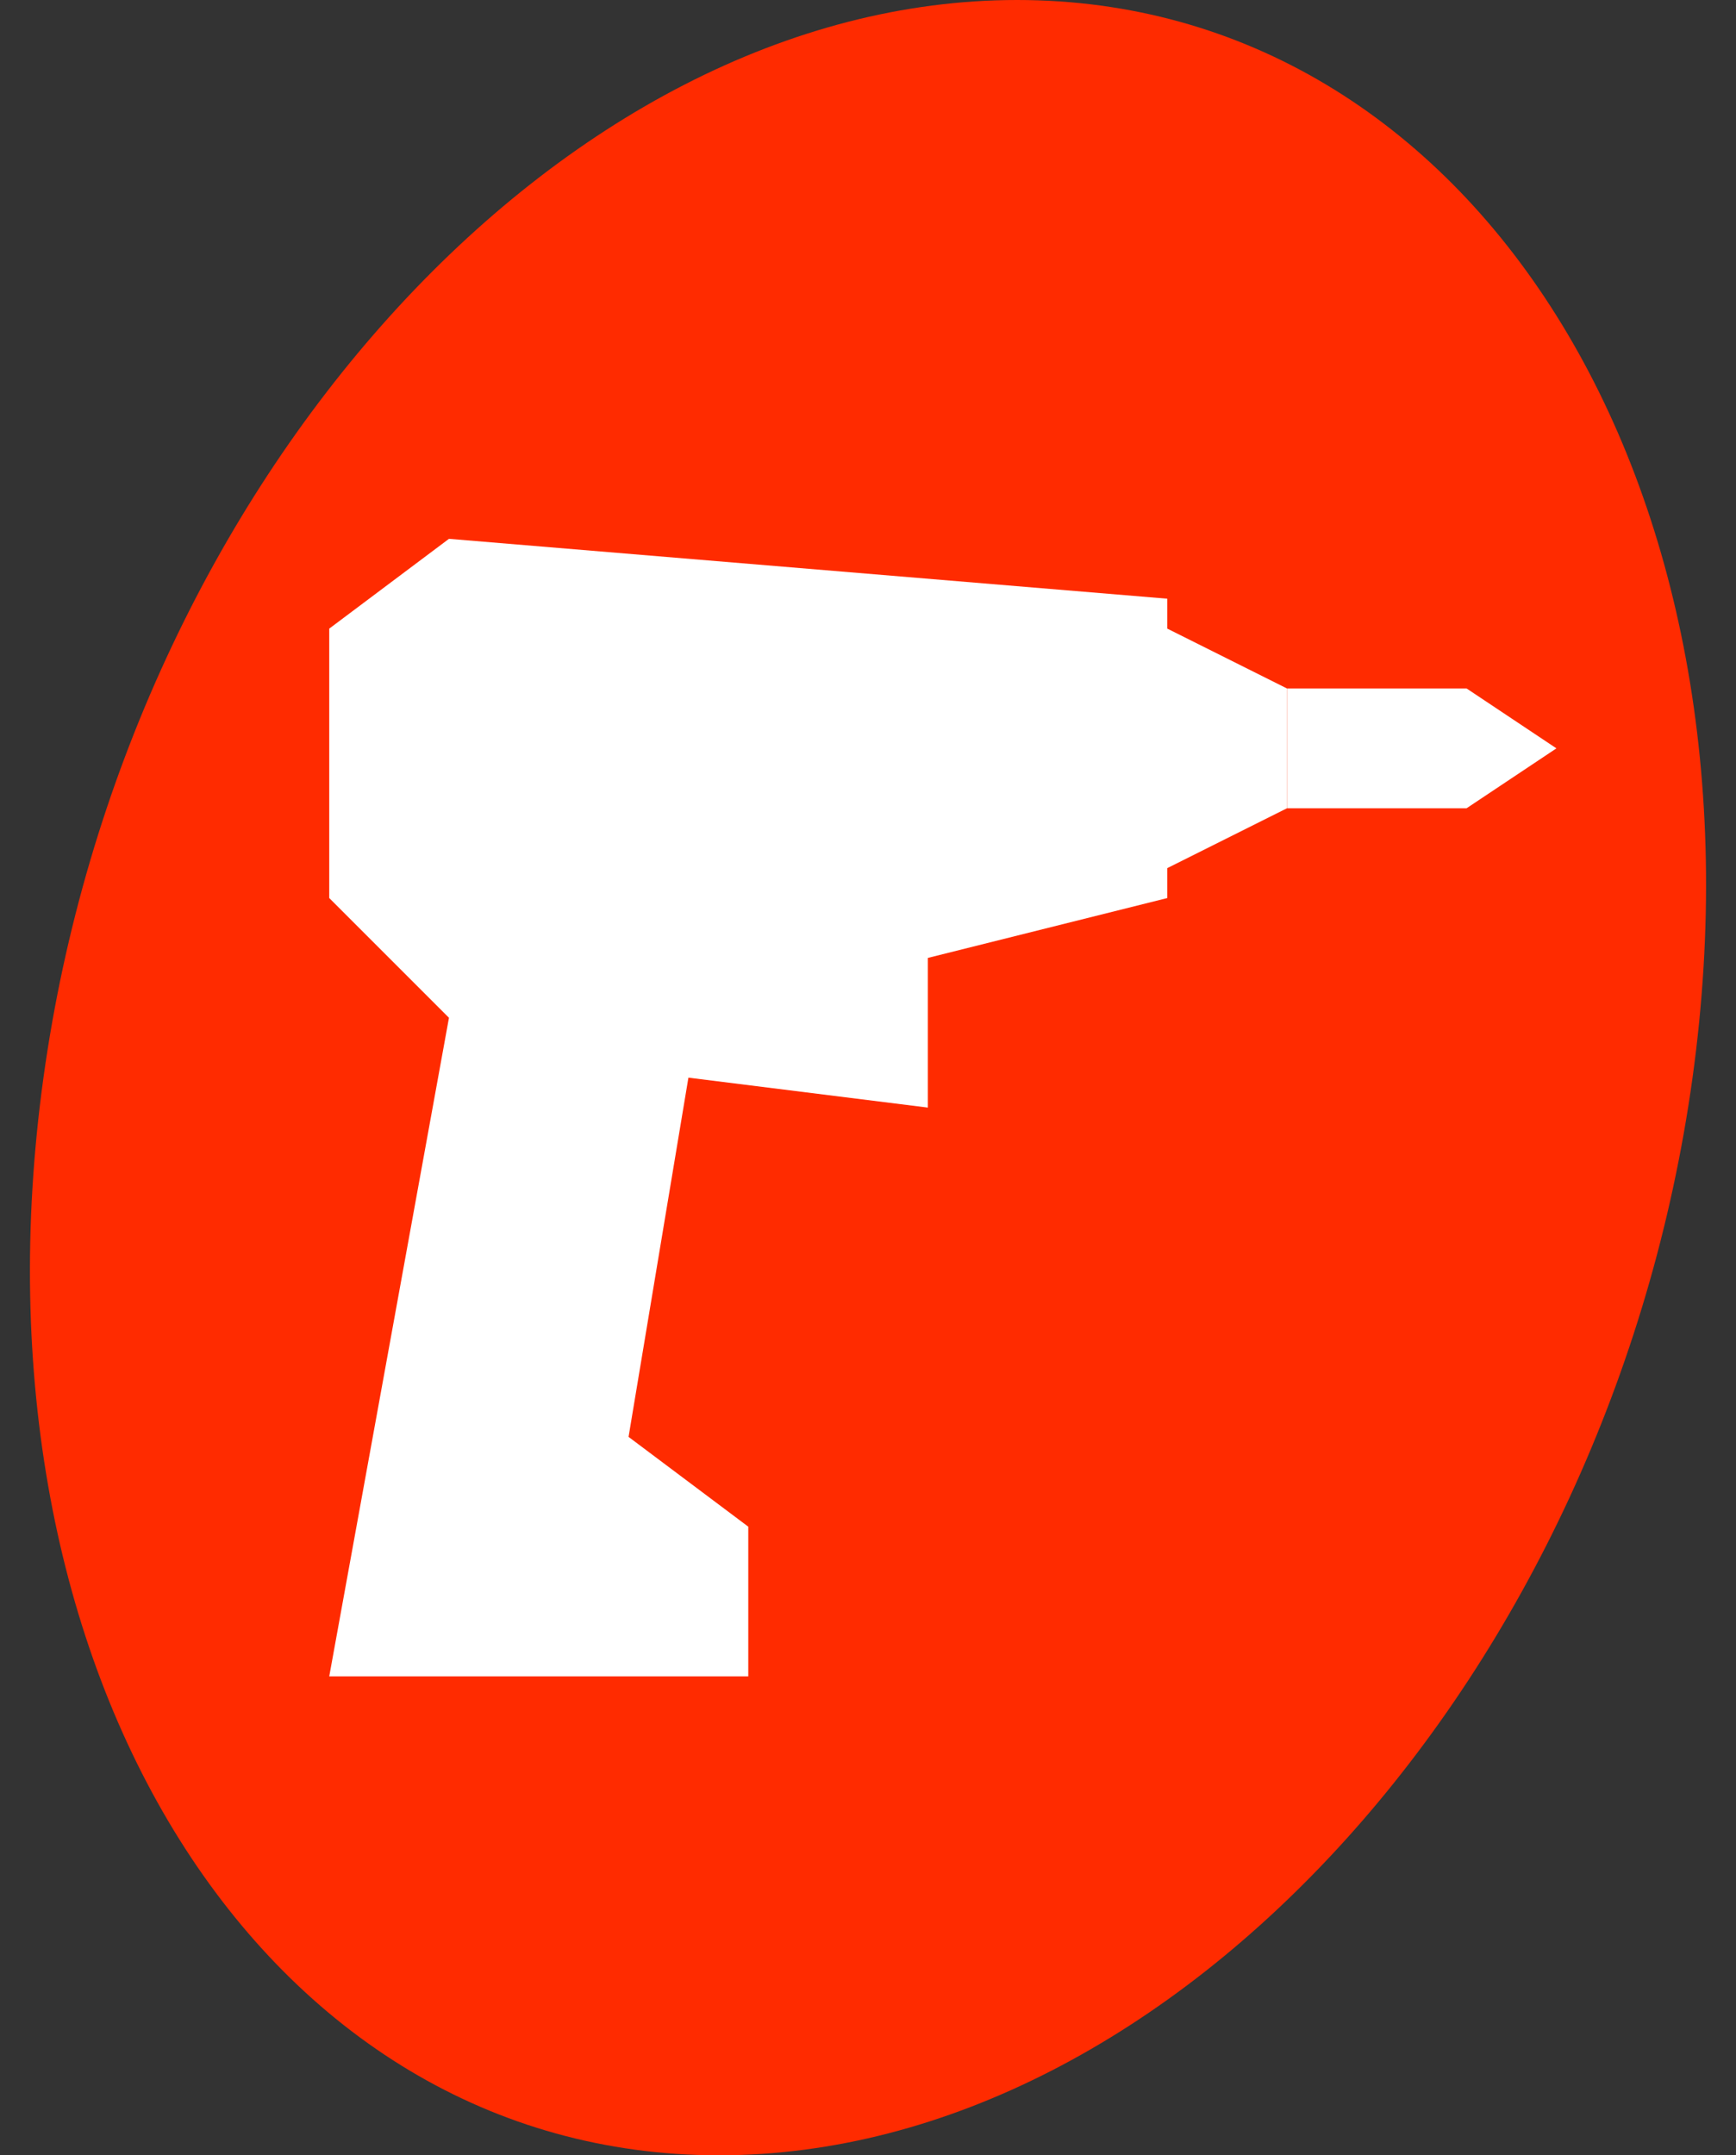
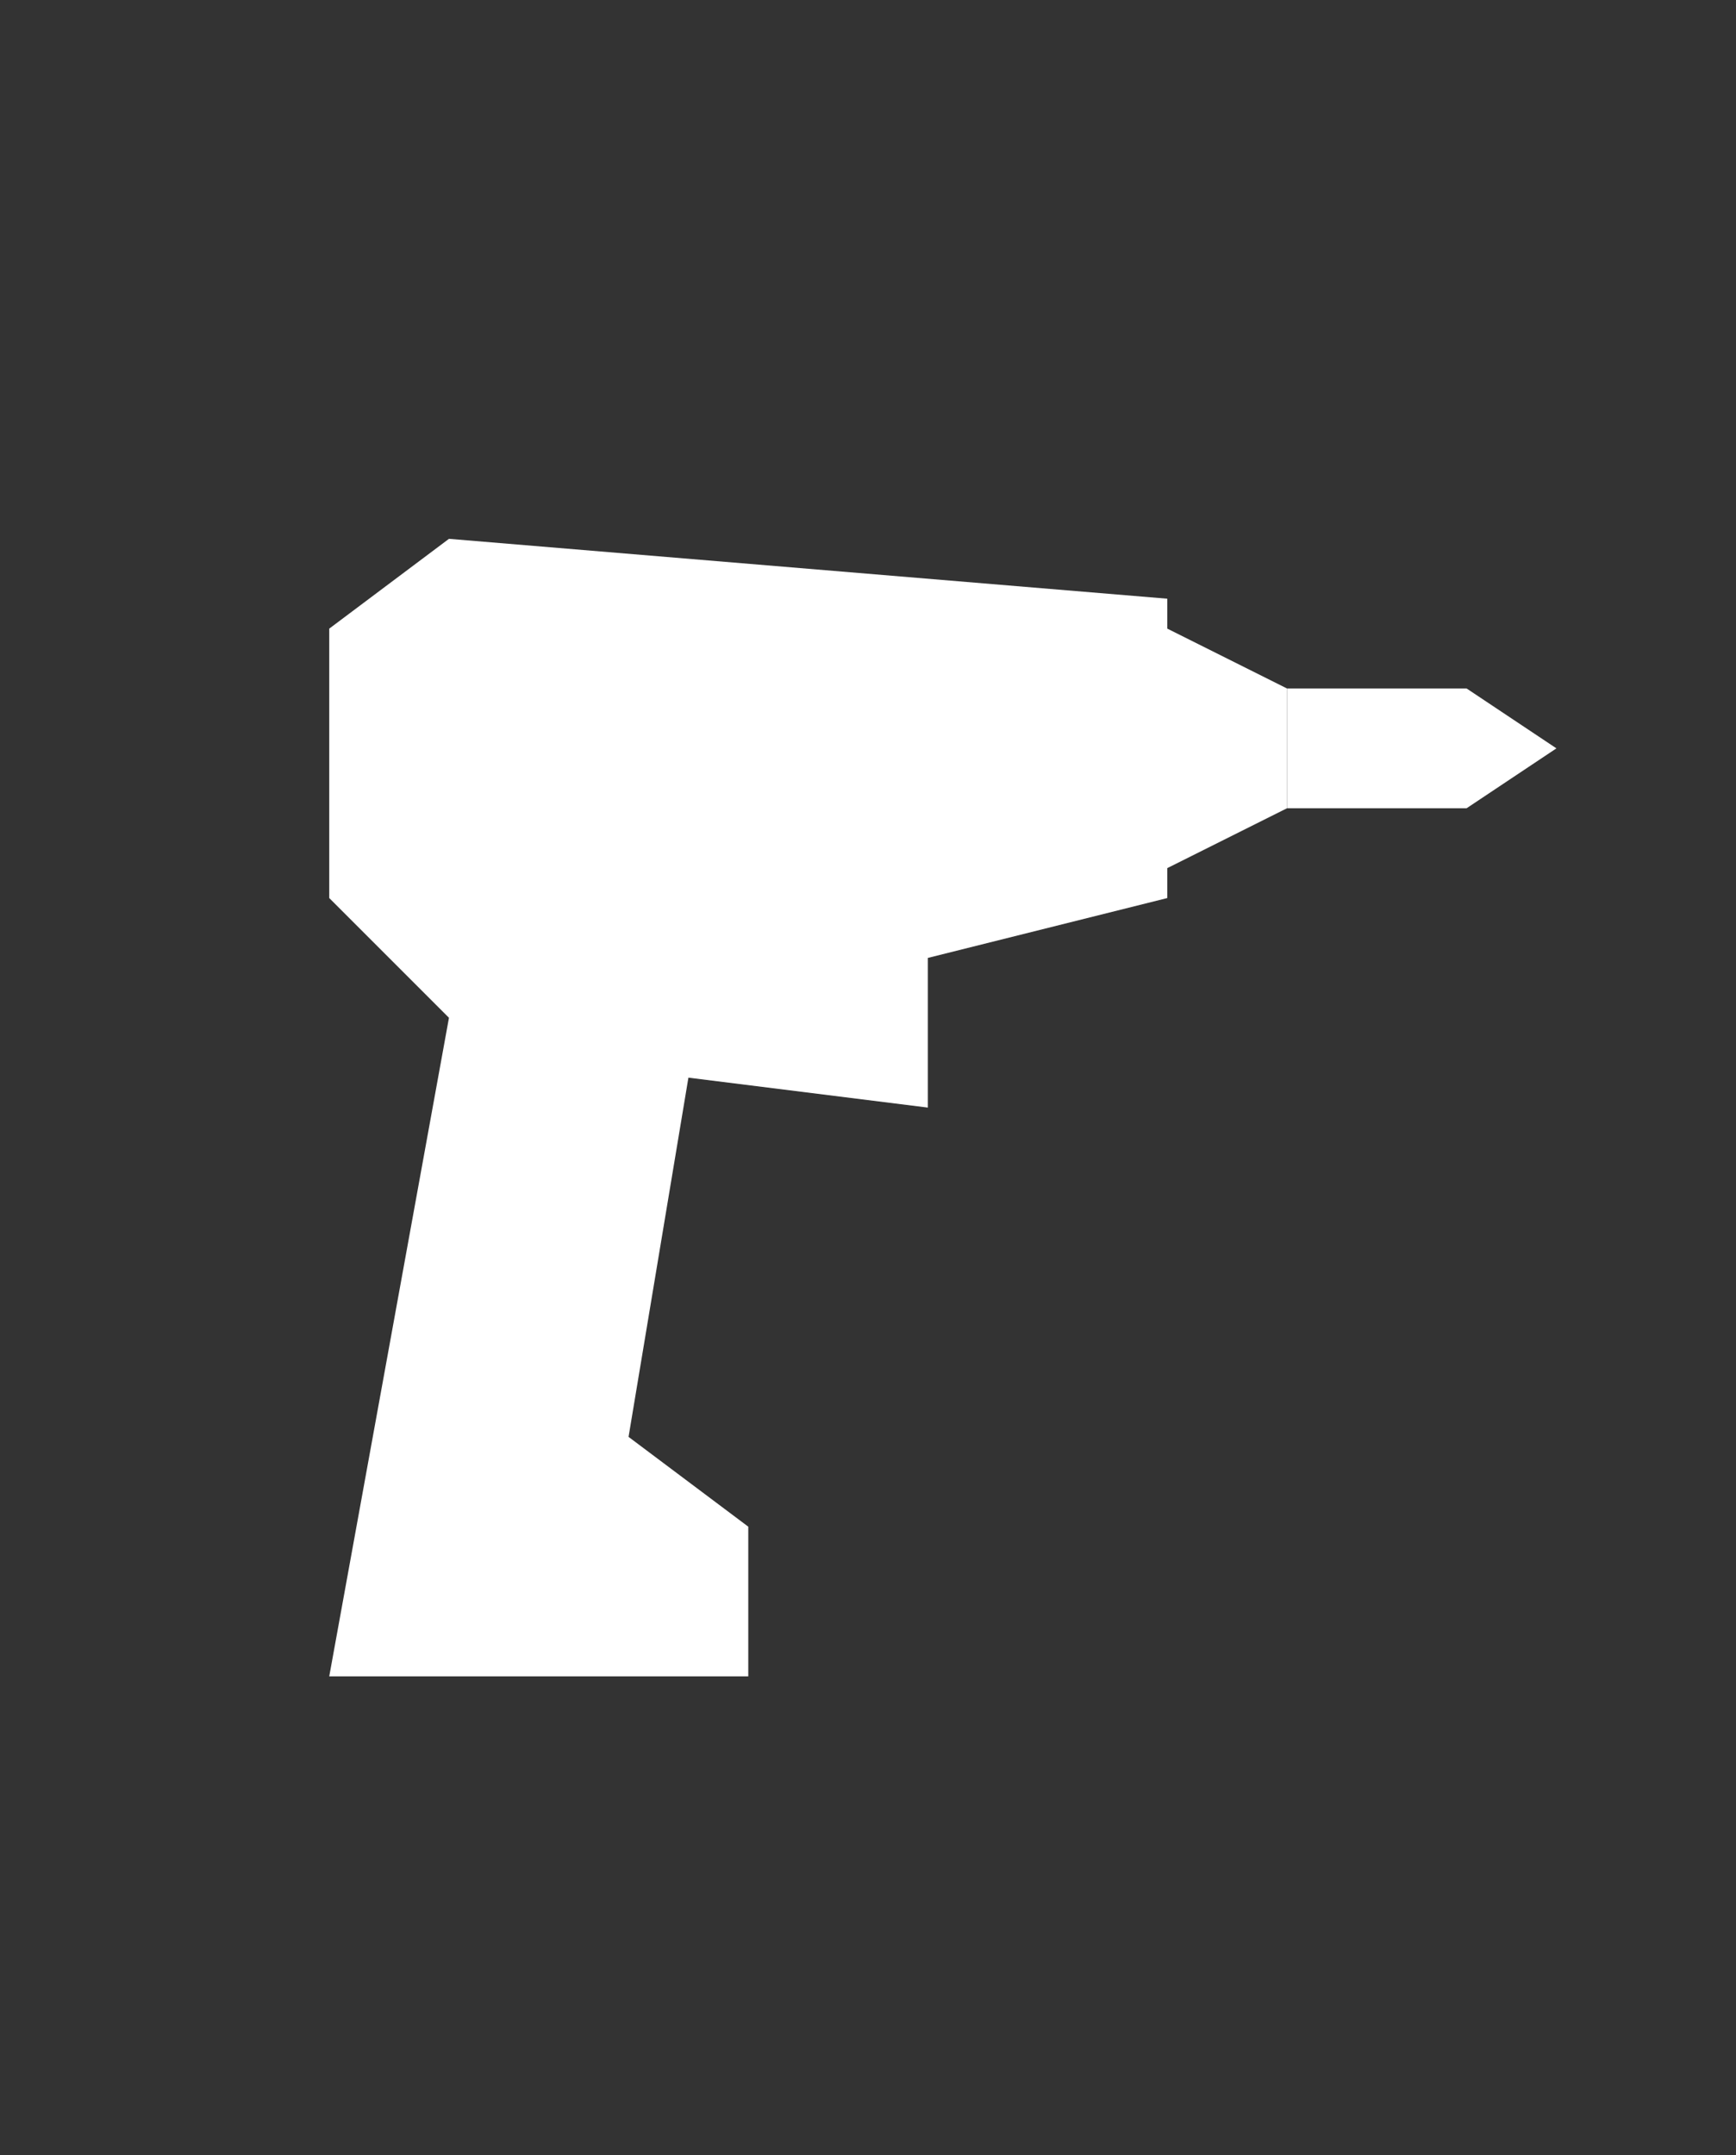
<svg xmlns="http://www.w3.org/2000/svg" width="29" height="36" viewBox="0 0 29 36" fill="none">
  <rect x="0" y="0" width="29" height="36" fill="#333333" stroke="none" />
-   <path d="M28.274 18C26.899 27.941 19.617 36 12.01 36C4.403 36 -0.65 27.941 0.726 18C2.101 8.059 9.383 0 16.99 0C24.597 0 29.65 8.059 28.274 18Z" fill="#FF2B00" />
  <path d="M19.5 10.5L21.5 11.5V13.5L19.5 14.5V10.5ZM15.5 18.5L11.5 18L10.5 24L12.5 25.5V28H5.5L7.5 17L5.5 15V10.5L7.5 9L19.5 10V15L15.5 16V18.5Z" fill="white" />
  <path d="M24.5 11.5L26 12.5L24.5 13.5H21.5V11.5H24.5Z" fill="white" />
</svg>